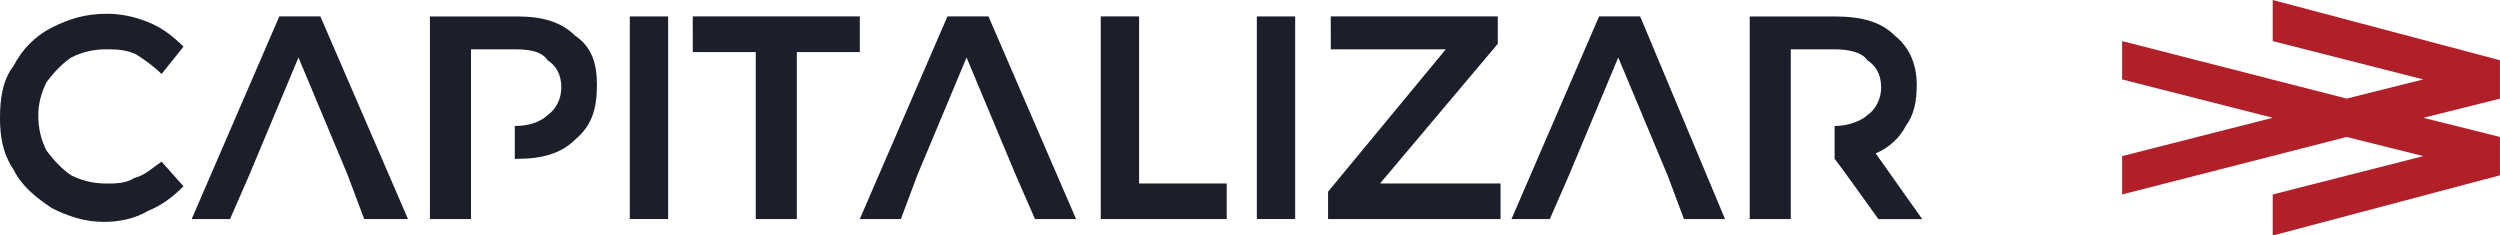
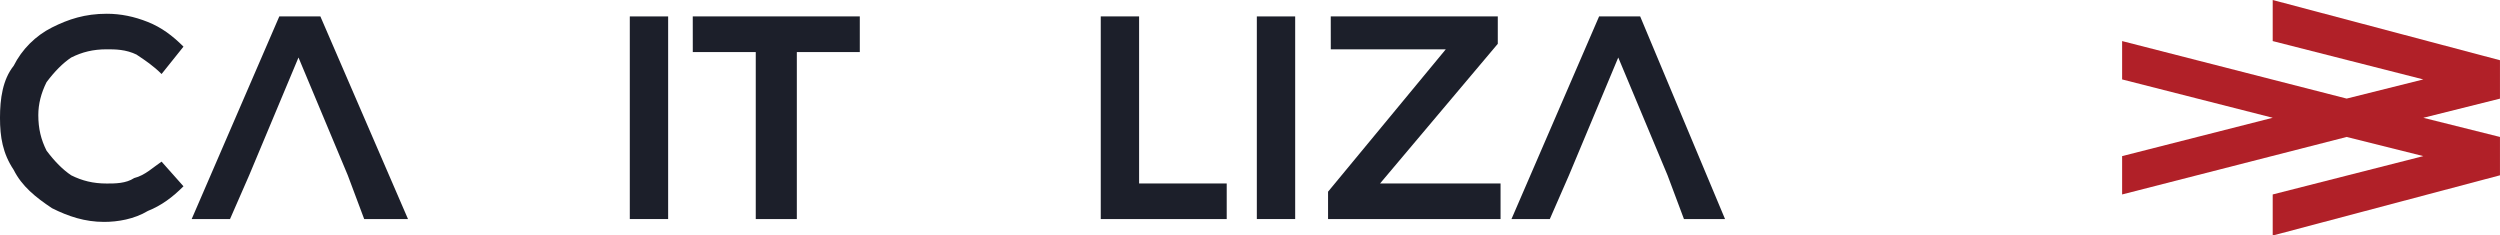
<svg xmlns="http://www.w3.org/2000/svg" xmlns:ns1="http://www.inkscape.org/namespaces/inkscape" xmlns:ns2="http://sodipodi.sourceforge.net/DTD/sodipodi-0.dtd" width="80.522mm" height="7.585mm" viewBox="0 0 80.522 7.585" id="svg8" ns1:version="1.0.1 (3bc2e813f5, 2020-09-07)" ns2:docname="capitalizar4.svg">
  <defs id="defs2">
    <pattern id="EMFhbasepattern" patternUnits="userSpaceOnUse" width="6" height="6" x="0" y="0" />
  </defs>
  <g ns1:label="Camada 1" ns1:groupmode="layer" id="layer1" transform="translate(18.338,-101.285)">
    <path style="fill:#1c1f2a;fill-opacity:1;fill-rule:nonzero;stroke:none;stroke-width:0.265" d="M -8.019,101.814 H -9.342 l -2.822,6.526 h 1.235 l 0.617,-1.411 1.588,-3.792 1.587,3.792 0.529,1.411 h 1.411 z" id="path13" />
    <path style="fill:#1c1f2a;fill-opacity:1;fill-rule:nonzero;stroke:none;stroke-width:0.265" d="m -13.928,103.049 c -0.353,-0.176 -0.706,-0.176 -0.97,-0.176 -0.441,0 -0.794,0.088 -1.147,0.265 -0.265,0.176 -0.529,0.441 -0.794,0.794 -0.176,0.353 -0.265,0.706 -0.265,1.058 0,0.441 0.088,0.794 0.265,1.147 0.265,0.353 0.529,0.617 0.794,0.794 0.353,0.176 0.706,0.265 1.147,0.265 0.265,0 0.617,0 0.882,-0.176 0.353,-0.088 0.617,-0.353 0.882,-0.529 0.706,0.794 0.706,0.794 0.706,0.794 -0.353,0.353 -0.706,0.617 -1.147,0.794 -0.441,0.265 -0.97,0.353 -1.411,0.353 -0.617,0 -1.147,-0.176 -1.676,-0.441 -0.529,-0.353 -0.97,-0.706 -1.235,-1.235 -0.353,-0.529 -0.441,-1.058 -0.441,-1.676 0,-0.617 0.088,-1.235 0.441,-1.676 0.265,-0.529 0.706,-0.97 1.235,-1.235 0.529,-0.265 1.058,-0.441 1.764,-0.441 0.441,0 0.882,0.088 1.323,0.265 0.441,0.176 0.794,0.441 1.147,0.794 -0.706,0.882 -0.706,0.882 -0.706,0.882 -0.265,-0.265 -0.529,-0.441 -0.794,-0.617 z" id="path15" />
-     <path style="fill:#1c1f2a;fill-opacity:1;fill-rule:nonzero;stroke:none;stroke-width:0.265" d="m 13.5,101.814 h -1.323 l -2.822,6.526 h 1.323 l 0.529,-1.411 1.587,-3.792 1.587,3.792 0.617,1.411 h 1.323 z" id="path17" />
    <path style="fill:#1c1f2a;fill-opacity:1;fill-rule:nonzero;stroke:none;stroke-width:0.265" d="M 34.49,101.814 H 33.167 l -2.822,6.526 h 1.235 l 0.617,-1.411 1.587,-3.792 1.587,3.792 0.529,1.411 h 1.323 z" id="path19" />
    <path style="fill:#1c1f2a;fill-opacity:1;fill-rule:nonzero;stroke:none;stroke-width:0.265" d="m 1.947,101.814 h 1.235 v 6.526 h -1.235 z" id="path21" />
    <path style="fill:#1c1f2a;fill-opacity:1;fill-rule:nonzero;stroke:none;stroke-width:0.265" d="m 3.975,101.814 h 5.38 v 1.147 h -2.028 v 5.38 h -1.323 v -5.38 h -2.028 z" id="path23" />
    <path style="fill:#1c1f2a;fill-opacity:1;fill-rule:nonzero;stroke:none;stroke-width:0.265" d="m 17.116,101.814 h 1.235 v 5.38 h 2.822 v 1.147 H 17.116 Z" id="path25" />
    <path style="fill:#1c1f2a;fill-opacity:1;fill-rule:nonzero;stroke:none;stroke-width:0.265" d="m 22.143,101.814 h 1.235 v 6.526 h -1.235 z" id="path27" />
    <path style="fill:#1c1f2a;fill-opacity:1;fill-rule:nonzero;stroke:none;stroke-width:0.265" d="m 24.524,101.814 h 5.38 v 0.882 l -3.792,4.498 h 3.881 v 1.147 h -5.556 v -0.882 l 3.792,-4.586 h -3.704 z" id="path29" />
-     <path style="fill:#1c1f2a;fill-opacity:1;fill-rule:nonzero;stroke:none;stroke-width:0.265" d="m 42.075,106.224 c 0.441,-0.176 0.794,-0.529 0.97,-0.882 0.265,-0.353 0.353,-0.794 0.353,-1.323 0,-0.706 -0.265,-1.235 -0.706,-1.587 -0.441,-0.441 -1.058,-0.617 -1.94,-0.617 -2.734,0 -2.734,0 -2.734,0 0,6.526 0,6.526 0,6.526 1.323,0 1.323,0 1.323,0 0,-1.94 0,-1.94 0,-1.94 0,-1.058 0,-1.058 0,-1.058 0,-2.469 0,-2.469 0,-2.469 1.411,0 1.411,0 1.411,0 0.441,0 0.882,0.088 1.058,0.353 0.265,0.176 0.441,0.441 0.441,0.882 0,0.353 -0.176,0.706 -0.441,0.882 -0.176,0.176 -0.617,0.353 -1.058,0.353 0,1.058 0,1.058 0,1.058 0.088,0.088 1.411,1.94 1.411,1.94 1.411,0 1.411,0 1.411,0 z" id="path31" />
-     <path style="fill:#1c1f2a;fill-opacity:1;fill-rule:nonzero;stroke:none;stroke-width:0.265" d="m 0.183,102.432 c -0.441,-0.441 -1.058,-0.617 -1.852,-0.617 -2.822,0 -2.822,0 -2.822,0 0,6.526 0,6.526 0,6.526 1.323,0 1.323,0 1.323,0 0,-1.764 0,-1.764 0,-1.764 0,-0.176 0,-0.176 0,-0.176 0,-1.058 0,-1.058 0,-1.058 0,-0.265 0,-0.265 0,-0.265 0,-2.205 0,-2.205 0,-2.205 1.411,0 1.411,0 1.411,0 0.529,0 0.882,0.088 1.058,0.353 0.265,0.176 0.441,0.441 0.441,0.882 0,0.353 -0.176,0.706 -0.441,0.882 -0.176,0.176 -0.529,0.353 -1.058,0.353 0,1.058 0,1.058 0,1.058 0.088,0 0.088,0 0.088,0 0.794,0 1.411,-0.176 1.852,-0.617 0.529,-0.441 0.706,-0.97 0.706,-1.764 0,-0.706 -0.176,-1.235 -0.706,-1.587 z" id="path33" />
    <path style="fill:#b12028;fill-opacity:1;fill-rule:nonzero;stroke:none;stroke-width:0.265" d="m 62.183,103.225 -7.32,-1.94 v 1.323 l 4.851,1.235 -2.469,0.617 -7.232,-1.852 v 1.235 l 4.851,1.235 -4.851,1.235 v 1.235 l 7.232,-1.852 2.469,0.617 -4.851,1.235 v 1.323 l 7.32,-1.94 v -1.235 l -2.469,-0.617 2.469,-0.617 z" id="path35" />
  </g>
</svg>